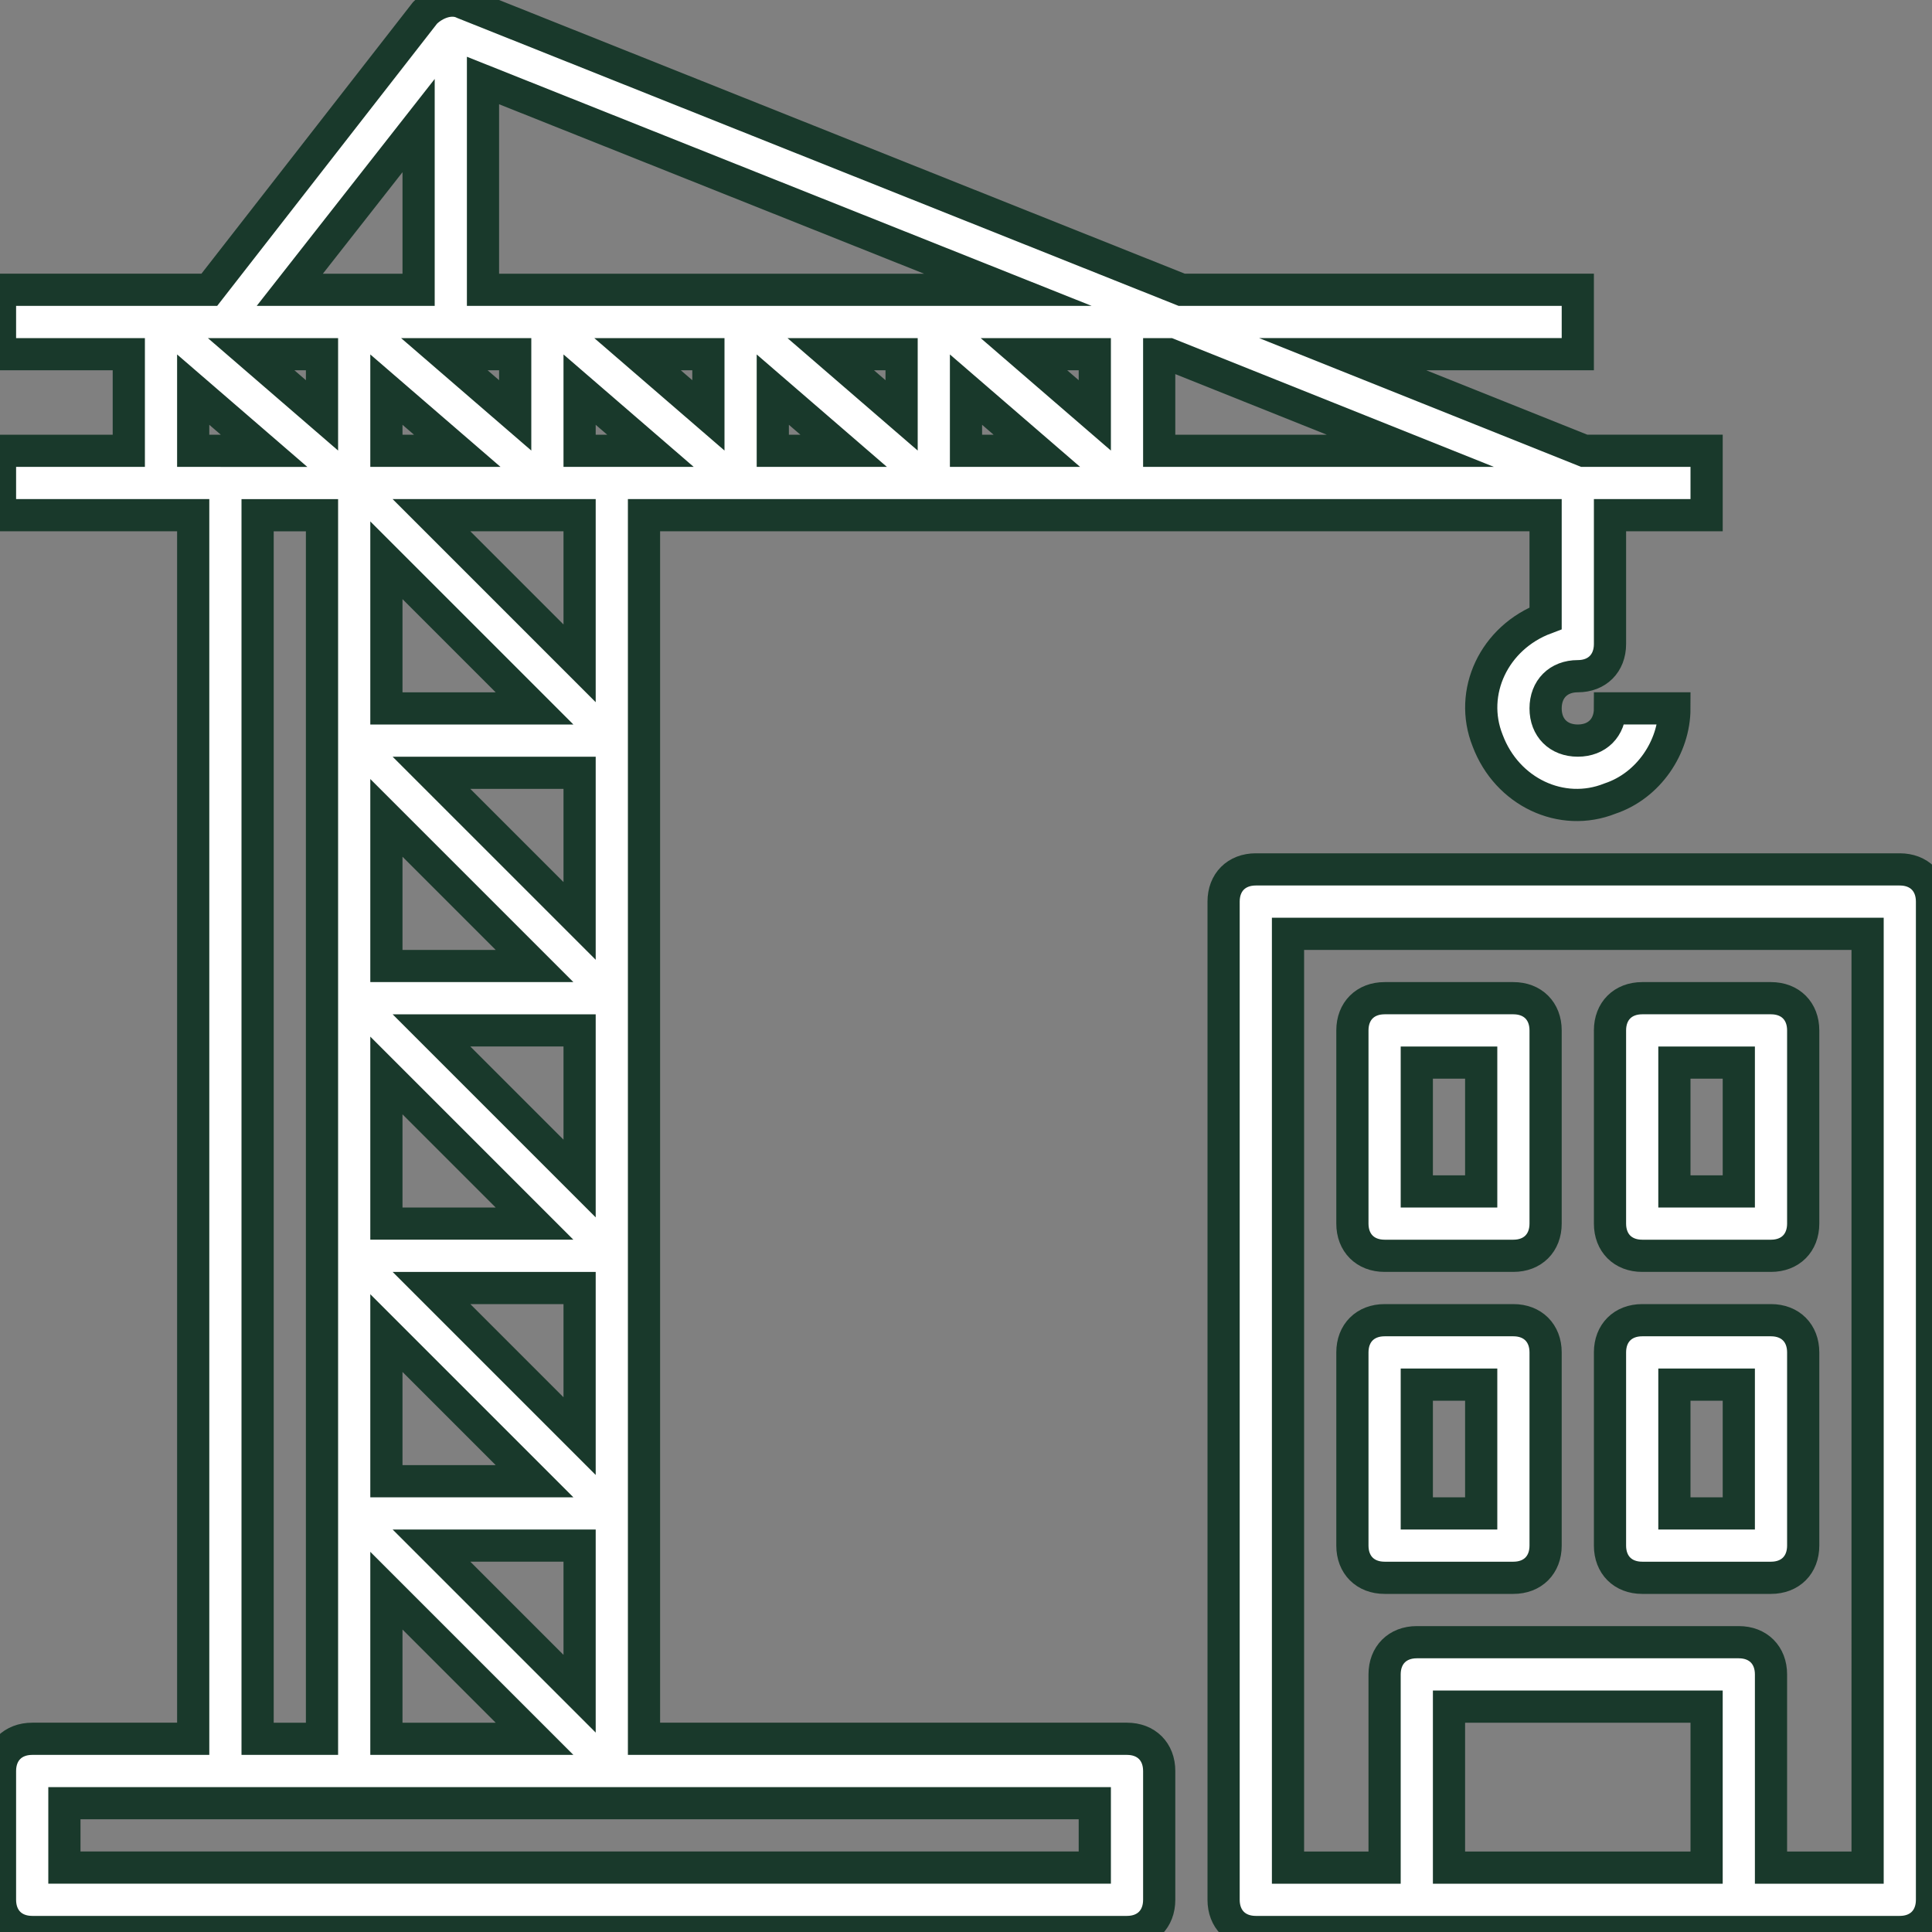
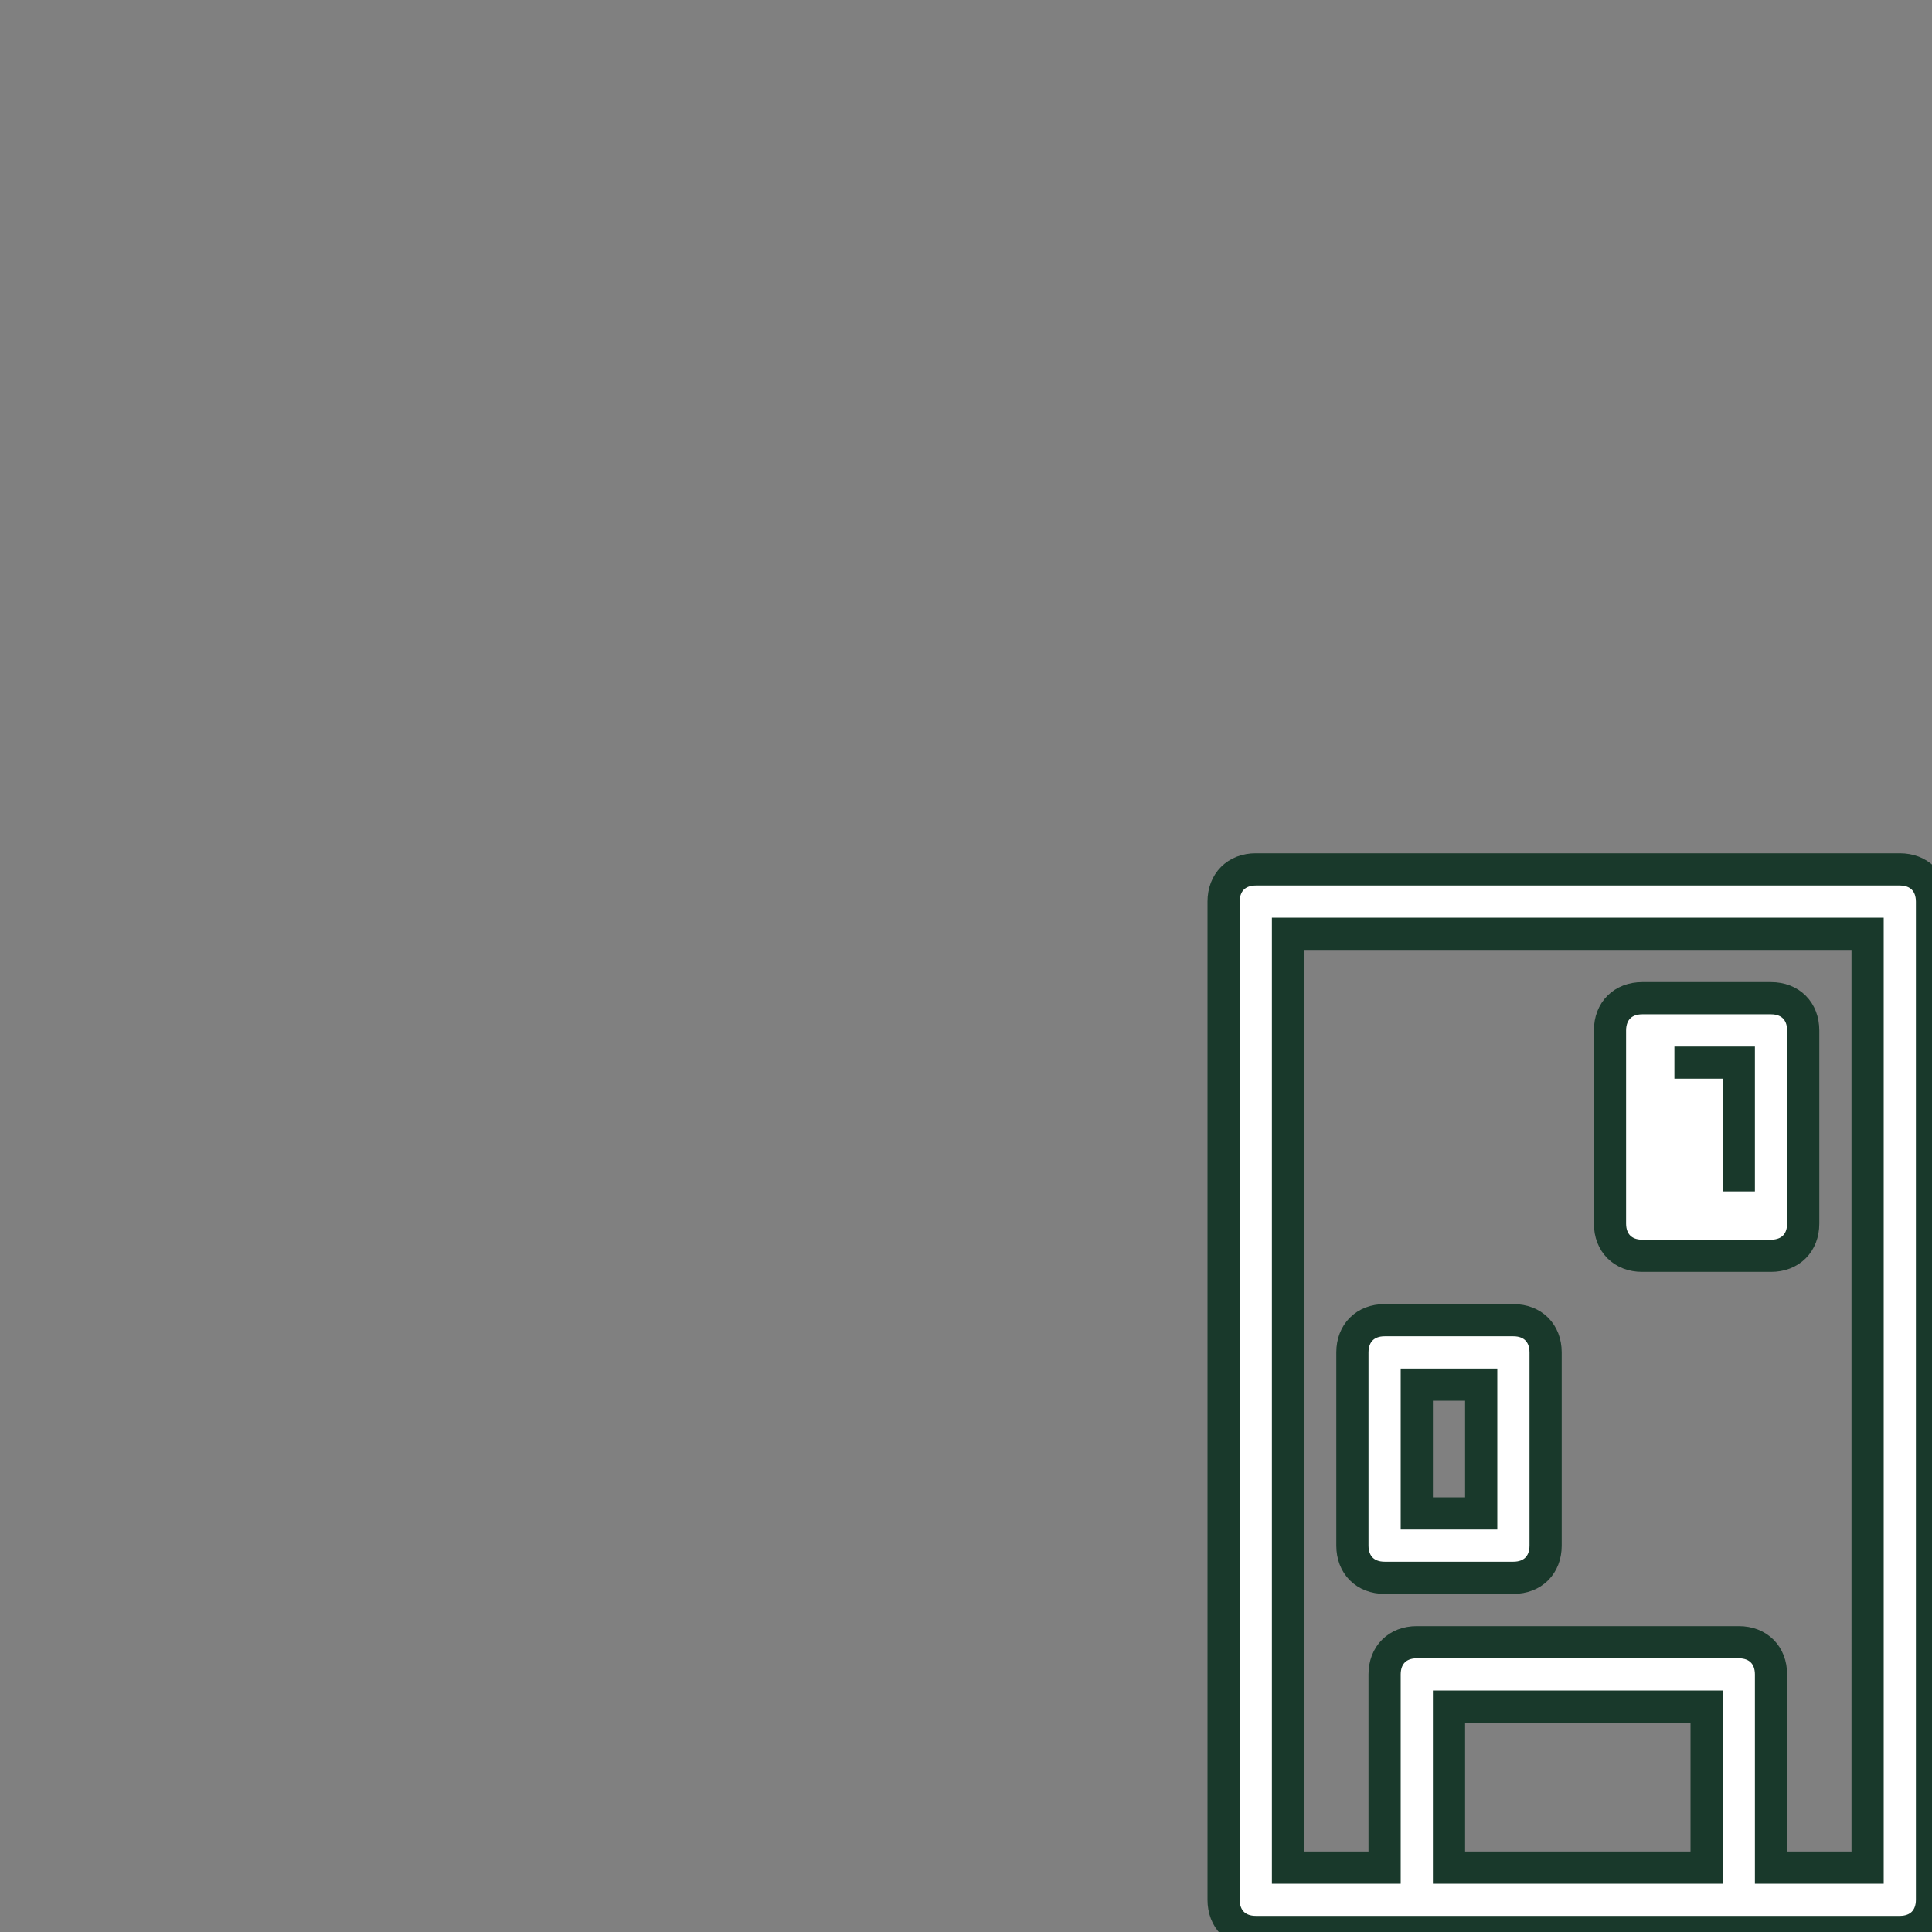
<svg xmlns="http://www.w3.org/2000/svg" version="1.1" id="Layer_1" x="0px" y="0px" viewBox="0 0 60 60" style="enable-background:new 0 0 60 60;" xml:space="preserve">
  <rect x="0" y="0" width="60" height="60" fill="#808080" stroke="none" />
  <style type="text/css">
	.st0{fill:#FFFFFF;stroke:#19392B;stroke-miterlimit:10;}
</style>
  <g transform="translate(-612 -2195)">
    <path class="st0" d="M671,2222h-20c-0.6,0-1,0.4-1,1v31c0,0.6,0.4,1,1,1h20c0.6,0,1-0.4,1-1v-31C672,2222.4,671.6,2222,671,2222z    M657,2253v-5h8v5H657z M670,2253h-3v-6c0-0.6-0.4-1-1-1h-10c-0.6,0-1,0.4-1,1v6h-3v-29h18V2253z" />
-     <path class="st0" d="M655,2234h4c0.6,0,1-0.4,1-1v-6c0-0.6-0.4-1-1-1h-4c-0.6,0-1,0.4-1,1v6C654,2233.6,654.4,2234,655,2234z    M656,2228h2v4h-2V2228z" />
-     <path class="st0" d="M663,2234h4c0.6,0,1-0.4,1-1v-6c0-0.6-0.4-1-1-1h-4c-0.6,0-1,0.4-1,1v6C662,2233.6,662.4,2234,663,2234z    M664,2228h2v4h-2V2228z" />
+     <path class="st0" d="M663,2234h4c0.6,0,1-0.4,1-1v-6c0-0.6-0.4-1-1-1h-4c-0.6,0-1,0.4-1,1v6C662,2233.6,662.4,2234,663,2234z    M664,2228h2v4V2228z" />
    <path class="st0" d="M655,2244h4c0.6,0,1-0.4,1-1v-6c0-0.6-0.4-1-1-1h-4c-0.6,0-1,0.4-1,1v6C654,2243.6,654.4,2244,655,2244z    M656,2238h2v4h-2V2238z" />
-     <path class="st0" d="M663,2244h4c0.6,0,1-0.4,1-1v-6c0-0.6-0.4-1-1-1h-4c-0.6,0-1,0.4-1,1v6C662,2243.6,662.4,2244,663,2244z    M664,2238h2v4h-2V2238z" />
-     <path class="st0" d="M613,2255h34c0.6,0,1-0.4,1-1v-4c0-0.6-0.4-1-1-1h-15v-38h28v3.2c-1.6,0.6-2.4,2.3-1.8,3.8   c0.6,1.6,2.3,2.4,3.8,1.8c1.2-0.4,2-1.6,2-2.8h-2c0,0.6-0.4,1-1,1s-1-0.4-1-1s0.4-1,1-1s1-0.4,1-1v-4h3v-2h-3.8l-7.5-3h7.3v-2   h-12.3l-22.3-8.9c-0.4-0.2-0.9,0-1.2,0.3l-6.7,8.6H612v2h4v3h-4v2h6v38h-5c-0.6,0-1,0.4-1,1v4C612,2254.6,612.4,2255,613,2255z    M628,2206v1.9l-2.2-1.9H628z M631,2209h-1v-1.9l2.2,1.9H631z M625.4,2243h4.6v4.6L625.4,2243z M628.6,2225H624v-4.6L628.6,2225z    M628.6,2233H624v-4.6L628.6,2233z M628.6,2241H624v-4.6L628.6,2241z M625.4,2235h4.6v4.6L625.4,2235z M625.4,2227h4.6v4.6   L625.4,2227z M625.4,2219h4.6v4.6L625.4,2219z M624,2217v-4.6l4.6,4.6H624z M643.8,2206h2.2v1.9L643.8,2206z M644.2,2209H642v-1.9   L644.2,2209z M640,2207.9l-2.2-1.9h2.2V2207.9z M638.2,2209H636v-1.9L638.2,2209z M634,2207.9l-2.2-1.9h2.2V2207.9z M626.2,2209   H624v-1.9L626.2,2209z M622,2207.9l-2.2-1.9h2.2V2207.9z M624,2244.4l4.6,4.6H624V2244.4z M630,2215.6l-4.6-4.6h4.6V2215.6z    M655.8,2209H648v-3h0.3L655.8,2209z M627,2204v-6.5l16.3,6.5H627z M625,2198.9v5.1h-4L625,2198.9z M618,2207.1l2.2,1.9H618V2207.1   z M620,2211h2v38h-2V2211z M614,2251h32v2h-32V2251z" />
  </g>
</svg>